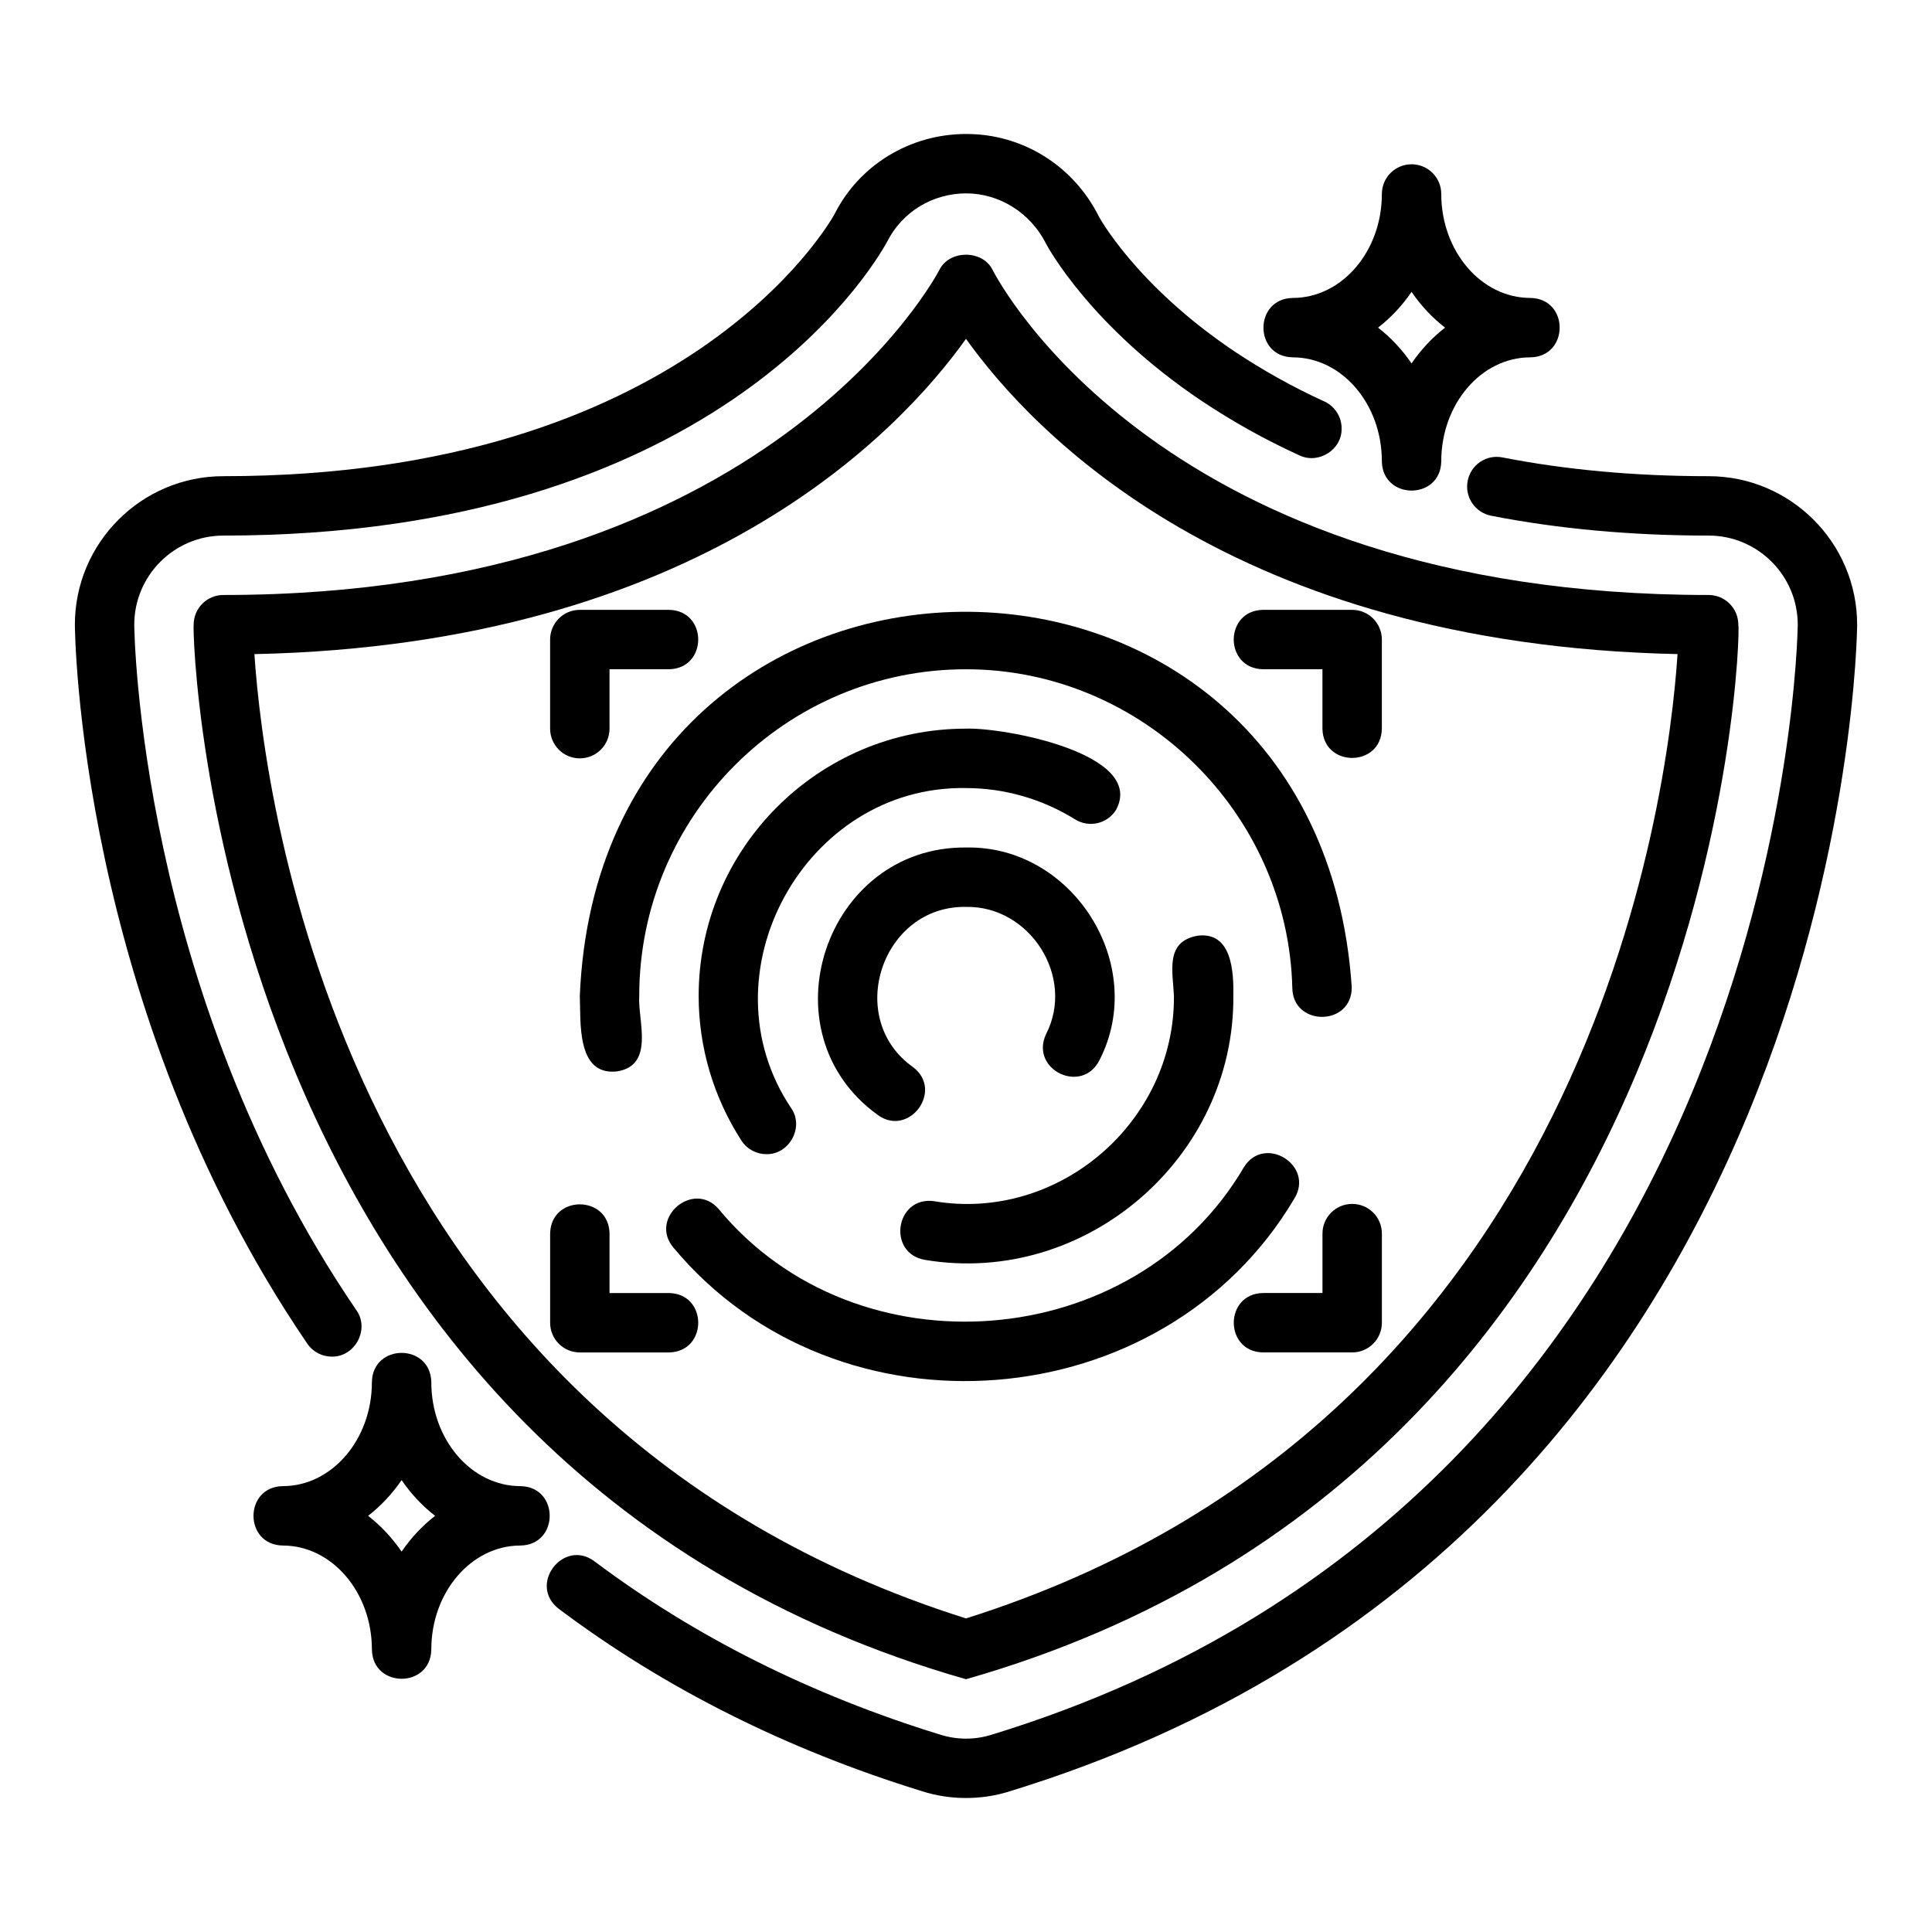
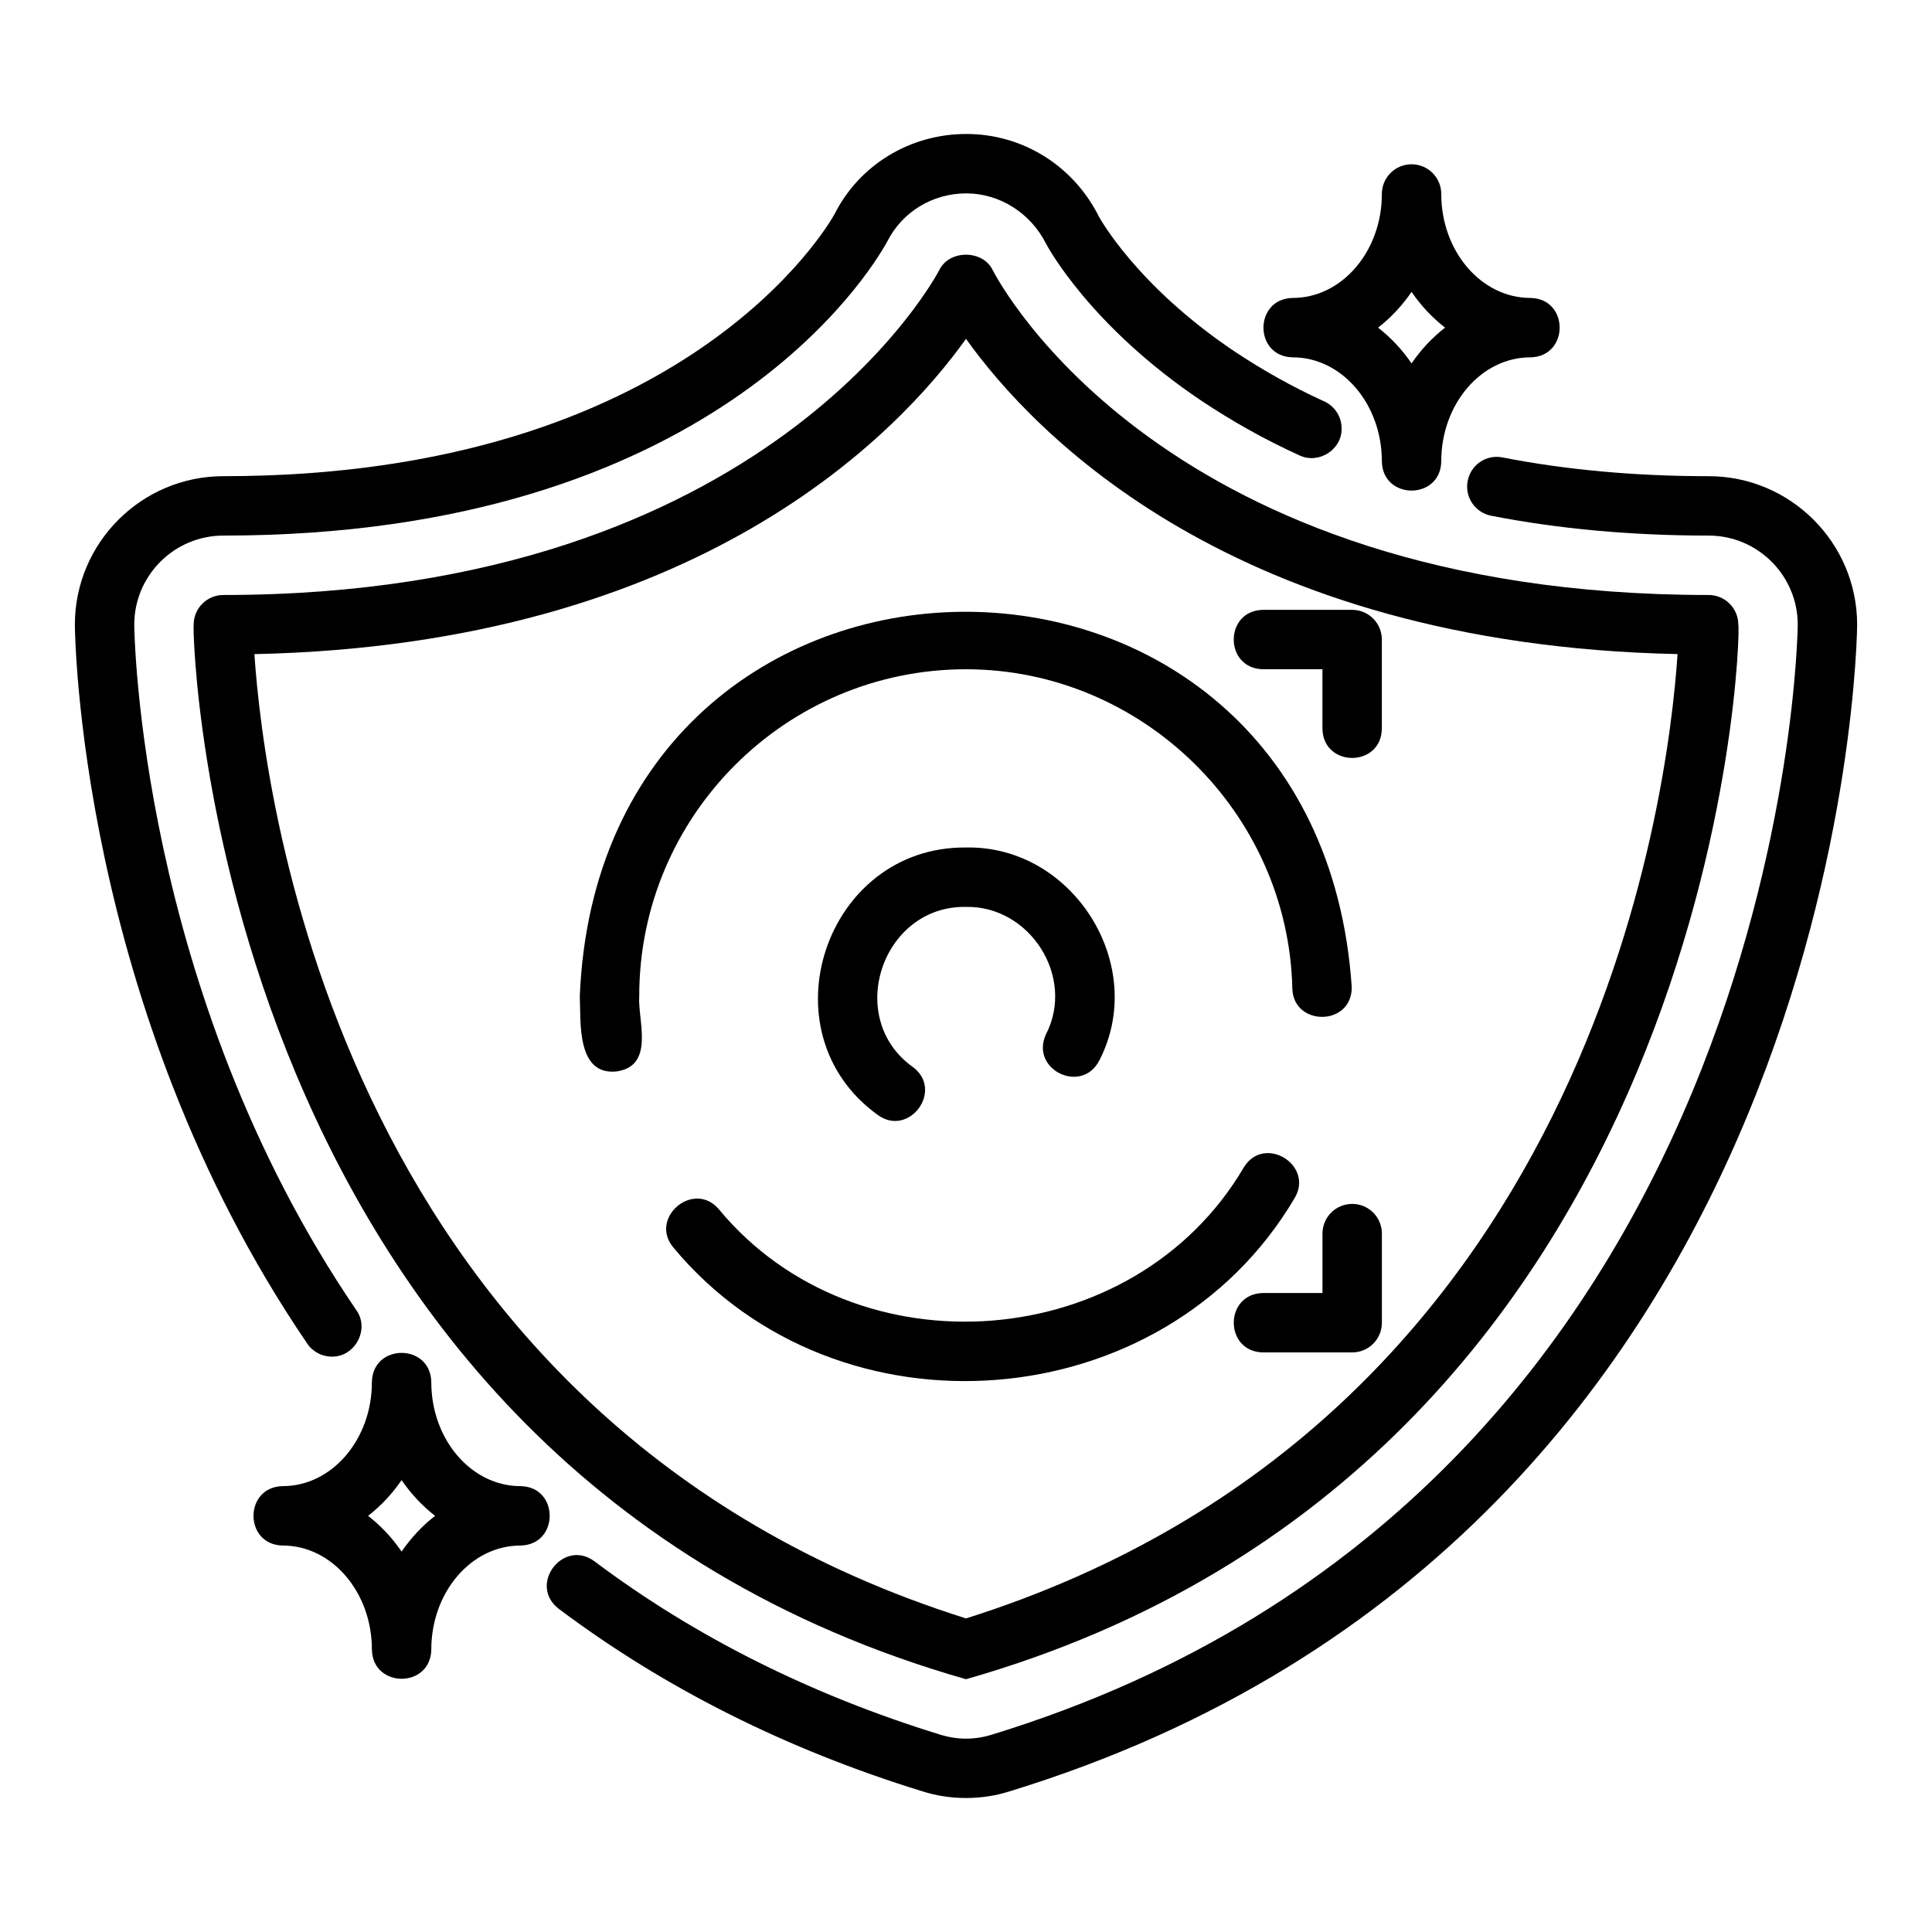
<svg xmlns="http://www.w3.org/2000/svg" fill="#000000" width="800px" height="800px" version="1.1" viewBox="144 144 512 512">
  <g>
    <path d="m486.59 238.7c13.023 0 23.617 12.363 23.617 27.551 0.168 10.324 15.57 10.363 15.742 0 0-15.191 10.594-27.551 23.617-27.551 10.328-0.168 10.363-15.57 0-15.742-13.023 0-23.617-12.363-23.617-27.551 0-4.348-3.519-7.871-7.871-7.871s-7.871 3.523-7.871 7.871c0 15.191-10.594 27.551-23.617 27.551-10.328 0.168-10.363 15.57 0 15.742zm31.488-17.348c2.492 3.648 5.488 6.848 8.879 9.477-3.391 2.629-6.387 5.828-8.879 9.477-2.492-3.648-5.488-6.848-8.879-9.477 3.391-2.629 6.387-5.828 8.879-9.477z" />
    <path d="m218.94 537.84c-10.328 0.164-10.363 15.57 0 15.742 13.023 0 23.617 12.363 23.617 27.551 0.164 10.328 15.57 10.363 15.742 0 0-15.191 10.594-27.551 23.617-27.551 10.328-0.164 10.363-15.574 0-15.742-13.023 0-23.617-12.363-23.617-27.551-0.164-10.328-15.57-10.363-15.742 0 0 15.191-10.594 27.551-23.617 27.551zm31.488-1.598c2.492 3.644 5.488 6.844 8.879 9.473-3.391 2.629-6.387 5.828-8.879 9.473-2.492-3.644-5.488-6.844-8.879-9.473 3.391-2.629 6.387-5.828 8.879-9.473z" />
    <path d="m231.94 503.52c6.137 0.109 10.109-7.269 6.496-12.309-57.848-84.836-58.855-180.71-58.855-181.66 0-13.023 10.594-23.617 23.617-23.617 129.14 0 171.36-69.645 175.89-77.855 3.981-7.914 12.023-12.832 20.988-12.832 8.785 0 17.059 5.18 21.148 13.359 0.469 0.883 11.777 21.871 41.168 41.602 8.363 5.566 16.867 10.324 26.008 14.488 5.047 2.379 11.285-1.527 11.141-7.18 0-3.289-2.039-6.109-4.922-7.285-8.207-3.766-15.992-8.125-23.469-13.105-26.113-17.531-35.91-35.691-35.922-35.715-6.758-13.512-20.219-21.906-35.148-21.906-14.945 0-28.375 8.238-34.91 21.227-1.566 2.836-39.797 69.461-161.97 69.461-21.703 0-39.359 17.66-39.359 39.359 0 1.004 0.707 101.23 61.594 190.53 1.523 2.238 3.996 3.438 6.512 3.438z" />
    <path d="m532.95 271.43c-0.84 4.266 1.945 8.402 6.211 9.242 17.812 3.488 37.207 5.262 57.641 5.262 13.023 0 23.617 10.594 23.617 23.609-0.008 2.285-3.25 229.7-213.58 294.16-4.457 1.398-9.148 1.422-13.73-0.023-34.254-10.547-65.066-26-91.582-45.926-8.242-6.106-17.688 6.246-9.457 12.594 27.965 21.02 60.406 37.293 96.348 48.363 7.391 2.371 15.738 2.367 23.102 0.023 222.08-68.059 224.64-306.78 224.64-309.18 0-21.703-17.66-39.359-39.359-39.359-19.418 0-37.793-1.672-54.613-4.969-4.336-0.859-8.402 1.949-9.242 6.211z" />
    <path d="m400 589.01c200.08-57.117 205.56-278.2 204.67-279.46 0-4.348-3.519-7.871-7.871-7.871-144.23 0-187.98-82.688-189.77-86.184-2.66-5.328-11.41-5.328-14.066 0-0.438 0.859-44.918 86.184-189.77 86.184-4.352 0-7.871 3.523-7.871 7.871-0.488 1.379 4.301 222.26 204.67 279.46zm0-355.21c17.59 24.648 70.586 81.031 188.57 83.539-2.523 37.934-23.039 203.32-188.57 255.56-165.54-52.234-186.05-217.62-188.58-255.55 117.99-2.512 170.98-58.891 188.57-83.539z" />
    <path d="m487.04 461.59c5.34-8.766-7.93-17.035-13.391-8.27-28.996 49.5-102.74 55.211-139.2 11.082-6.719-7.762-18.641 2.453-11.93 10.289 43.488 52.164 129.88 45.488 164.52-13.098z" />
    <path d="m307.43 427.94c10.227-1.516 5.539-13.566 5.973-19.988 0-47.746 38.844-86.59 86.594-86.59 46.609 0 85.41 37.941 86.484 84.574 0.25 10.164 15.852 10.078 15.742-0.363-9.012-133.98-198.97-131.98-204.57 2.379 0.297 6.633-0.977 21.129 9.77 19.988z" />
-     <path d="m391.56 462.33c-10.27-1.418-12.586 13.828-2.398 15.559 42.457 7.07 82.012-27.035 81.688-69.941 0.098-6.152-0.27-17.145-9.473-15.973-8.699 1.527-6.547 9.5-6.273 15.977 0.242 33.359-30.508 59.922-63.547 54.383z" />
-     <path d="m400 337.1c-39.07 0-70.848 31.785-70.848 70.848 0 13.574 3.922 26.82 11.324 38.309 1.508 2.336 4.043 3.606 6.625 3.606 6.027 0.152 10.055-7.113 6.609-12.137-23.895-35.484 3.566-85.652 46.285-84.879 10.172 0 20.18 2.871 28.938 8.305 3.699 2.297 8.547 1.156 10.84-2.535 8.012-14.992-30.035-21.898-39.773-21.516z" />
    <path d="m435.39 424.92c12.938-25.285-7.113-56.906-35.395-56.324-37.309-0.344-53.809 48.879-23.43 70.84 8.27 6.109 17.641-6.414 9.41-12.625-18.285-12.949-8.23-42.867 14.023-42.473 16.934-0.328 29.035 18.562 21.199 33.758-4.336 9.383 9.562 16.094 14.191 6.824z" />
    <path d="m478.72 321.36h15.742v15.742c0.168 10.336 15.574 10.352 15.742 0v-23.617c0-4.348-3.519-7.871-7.871-7.871h-23.617c-10.34 0.176-10.355 15.566 0 15.742z" />
-     <path d="m297.66 344.97c4.352 0 7.871-3.523 7.871-7.871v-15.742h15.742c10.34-0.168 10.352-15.57 0-15.742h-23.617c-4.352 0-7.871 3.523-7.871 7.871v23.617c0 4.348 3.519 7.871 7.871 7.871z" />
    <path d="m502.34 463.05c-4.352 0-7.871 3.519-7.871 7.871v15.742h-15.742c-10.34 0.168-10.355 15.574 0 15.742h23.617c4.352 0 7.871-3.519 7.871-7.871v-23.617c0-4.352-3.519-7.871-7.871-7.871z" />
-     <path d="m297.66 502.41h23.617c10.34-0.172 10.355-15.57 0-15.742h-15.742v-15.742c-0.164-10.34-15.574-10.355-15.742 0v23.617c0 4.352 3.519 7.871 7.871 7.871z" />
  </g>
</svg>